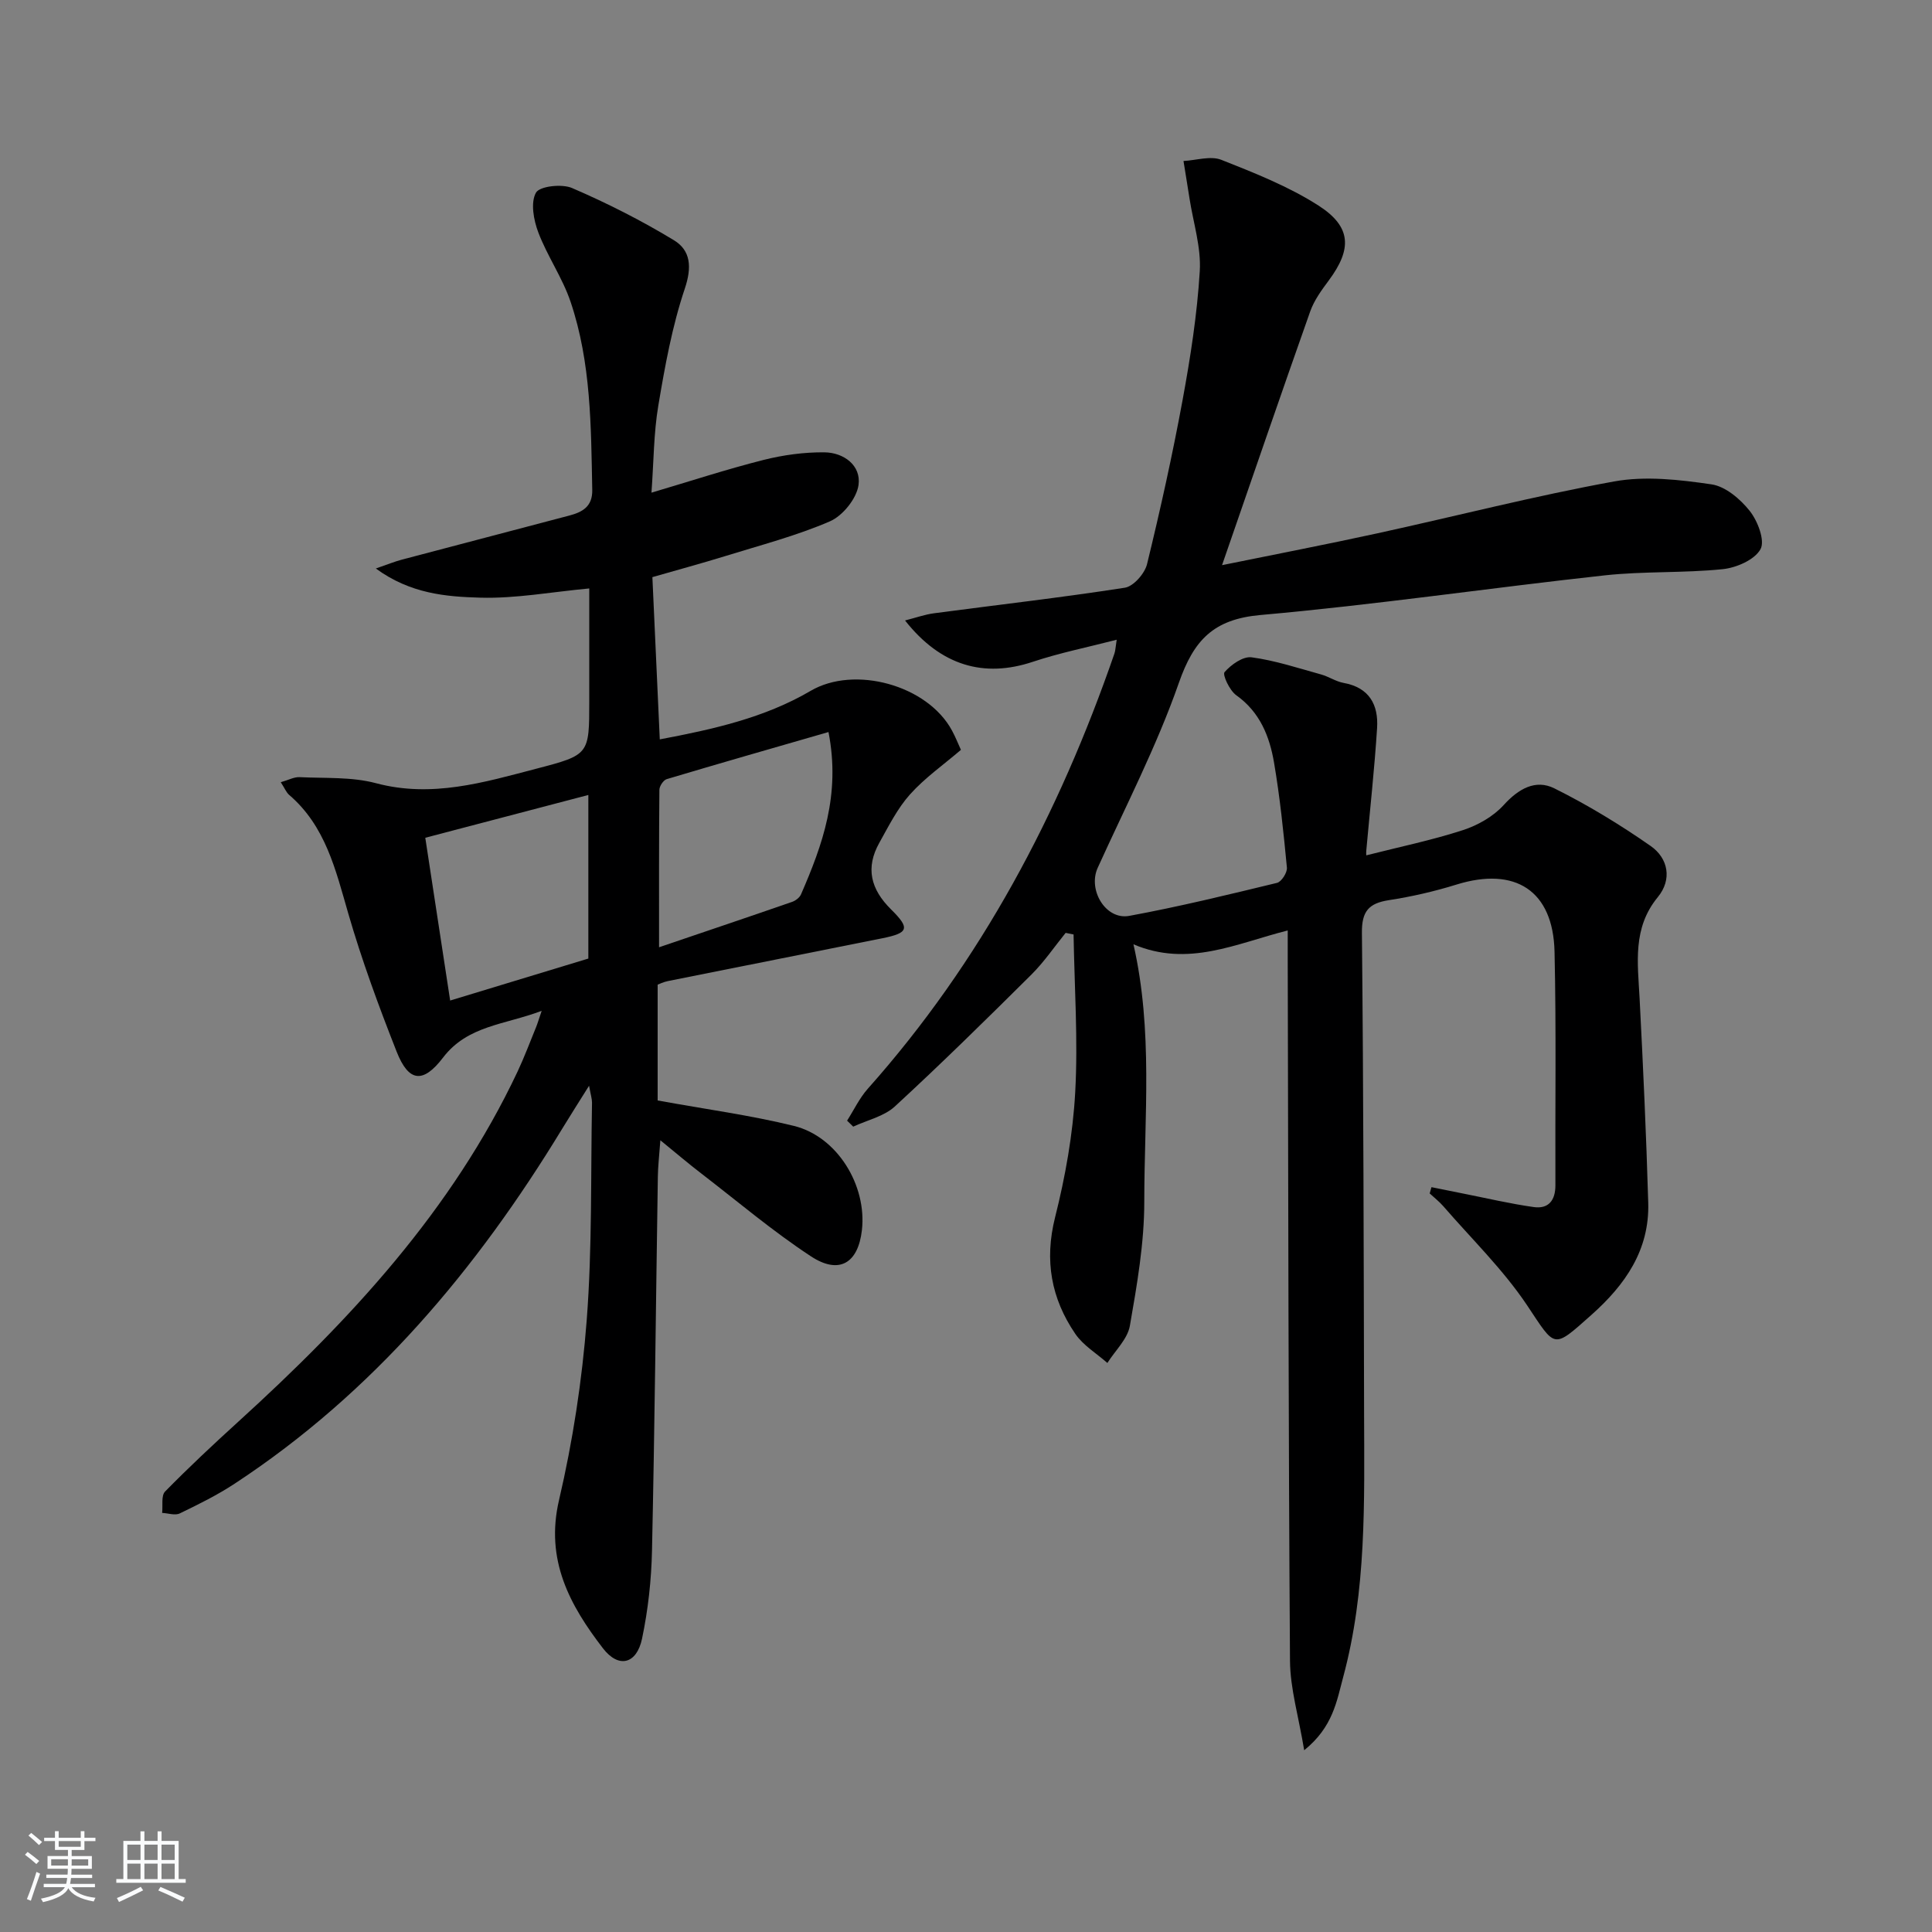
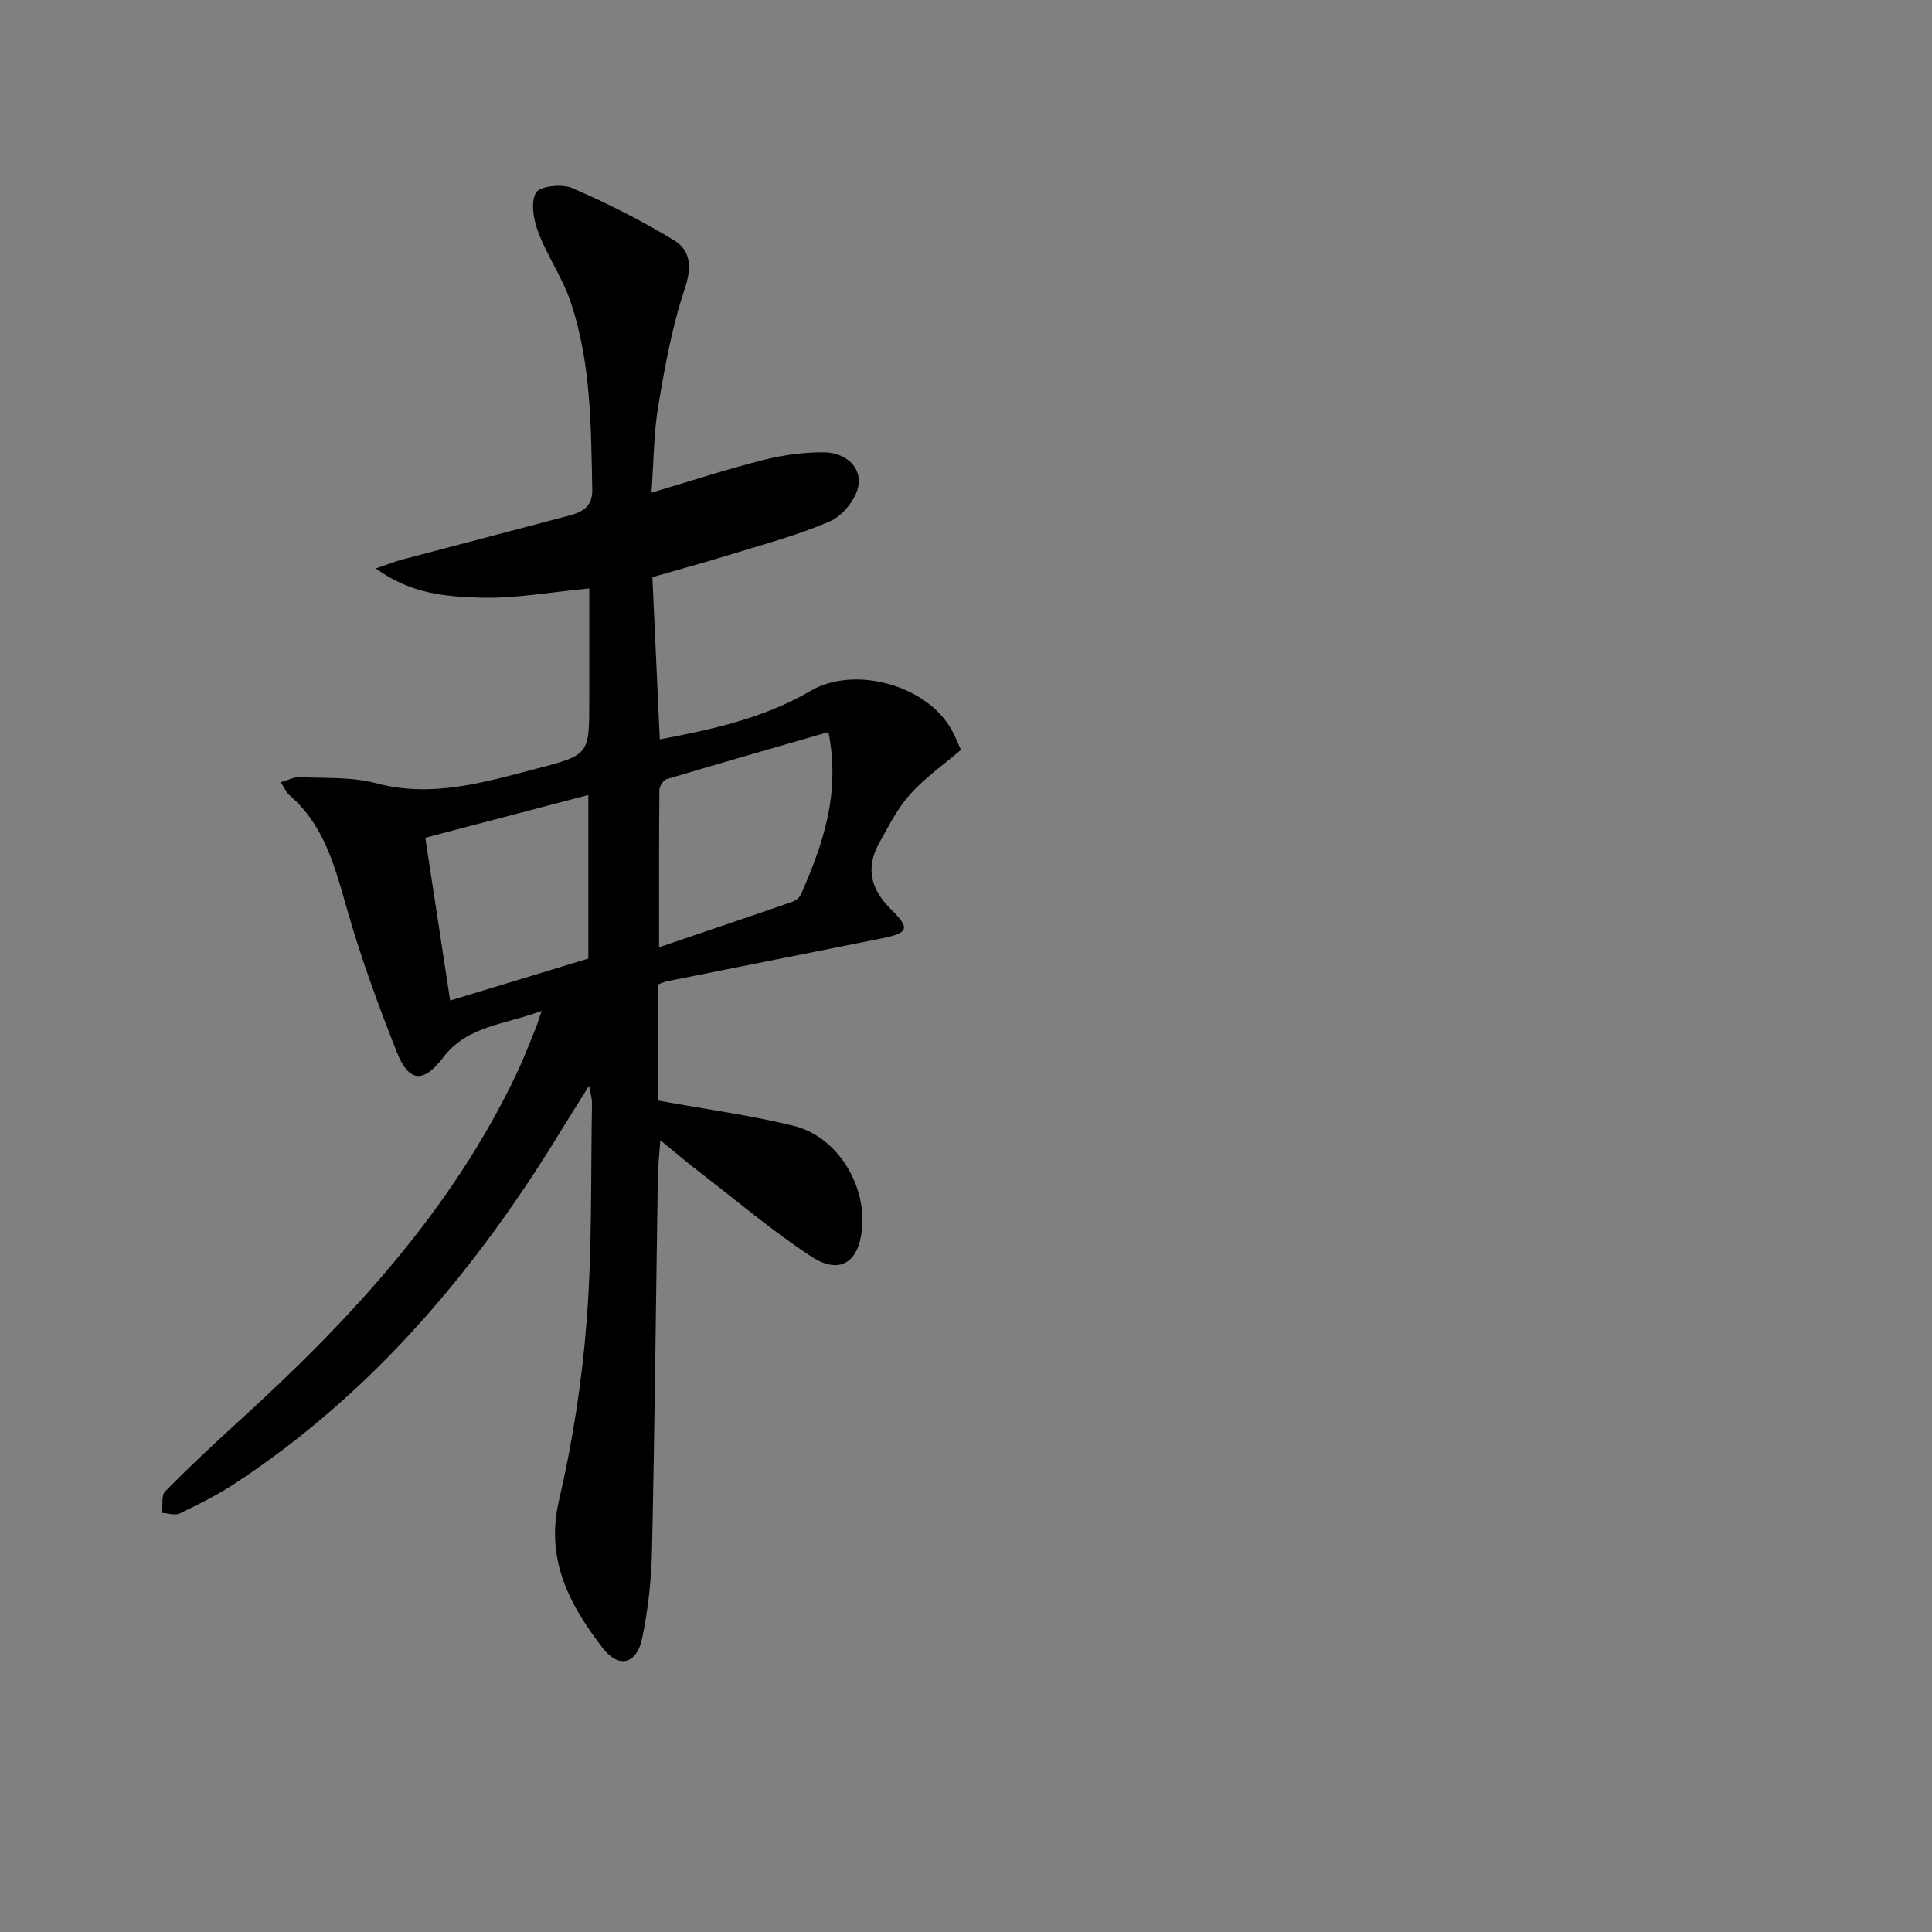
<svg xmlns="http://www.w3.org/2000/svg" enable-background="new 0 0 400 400" viewBox="0 0 400 400">
  <rect x="0" y="0" width="400" height="400" fill="#808080" stroke="none" />
-   <path d="m5.17 384 .55-.58c.85.61 1.65 1.24 2.4 1.87l-.59.64c-.83-.73-1.62-1.38-2.36-1.93m1.22 9.53-.82-.34c.71-1.76 1.37-3.64 1.98-5.63.24.13.5.25.76.36-.6 1.67-1.24 3.54-1.92 5.61m-.5-13.5.57-.54c.56.44 1.31 1.06 2.26 1.87l-.65.64c-.67-.66-1.4-1.32-2.18-1.97m3.25.46h2.24v-1.36h.77v1.36h4.57v-1.36h.76v1.36h2.28v.69h-2.28v1.84h-2.64v1.26h4.18v2.64h-4.21c0 .45-.02.86-.05 1.21h4.32v.69h-4.38c-.04.34-.1.75-.19 1.22h5.15v.69h-4.82c.87 1.19 2.51 1.92 4.93 2.19-.17.31-.3.57-.37.76-2.77-.49-4.52-1.41-5.26-2.76-.56 1.26-2.3 2.23-5.24 2.9-.12-.24-.26-.48-.43-.72 2.73-.55 4.38-1.34 4.96-2.38h-4.38v-.69h4.65c.1-.38.17-.79.21-1.22h-4.32v-.69h4.4c.03-.34.05-.75.05-1.21h-4.2v-2.64h4.23v-1.26h-2.69v-1.84h-2.24zm1.46 4.46v1.29h3.45c.01-.4.02-.57.01-.53v-.32-.45h-3.46zm1.55-2.59h4.57v-1.19h-4.57zm6.11 2.59h-3.42v.77c-.01.19-.01.37-.02.53h3.44z" fill="#fafbfc" />
-   <path d="m32.63 379.16h.82v1.98h3.54v7.89h1.46v.78h-14.37v-.78h1.46v-7.89h3.54v-1.98h.82v1.98h2.73zm-3.49 11.48.5.73c-1.61.82-3.28 1.63-5 2.42-.13-.27-.28-.55-.44-.82 1.75-.73 3.4-1.5 4.94-2.33m-2.78-5.55h2.73v-3.18h-2.73zm0 3.95h2.73v-3.2h-2.73zm3.54-3.95h2.73v-3.18h-2.73zm0 3.95h2.73v-3.2h-2.73zm7.89 4.68c-1.84-.92-3.51-1.7-5.02-2.32l.45-.73c1.89.8 3.57 1.55 5.04 2.23zm-1.62-11.81h-2.73v3.18h2.73zm-2.73 7.13h2.73v-3.2h-2.73z" fill="#fafbfc" />
  <g fill="#000001">
-     <path d="m282.87 177.09c6.93-1.76 13.57-3.13 19.98-5.21 3.09-1 6.31-2.82 8.46-5.19 3.07-3.38 6.6-5.41 10.5-3.47 6.92 3.44 13.6 7.51 19.94 11.93 3.65 2.55 4.48 6.94 1.48 10.59-5.27 6.41-4.15 13.63-3.77 20.94.73 14.11 1.38 28.23 1.79 42.35.28 9.75-4.74 16.96-11.77 23.21-8.06 7.17-7.37 6.9-13.33-2.02-4.95-7.39-11.48-13.73-17.34-20.5-.84-.96-1.87-1.76-2.81-2.63.12-.43.25-.86.37-1.3 2.2.44 4.4.9 6.6 1.33 4.85.96 9.68 2.1 14.57 2.79 3.05.43 4.5-1.37 4.49-4.52-.07-16.12.19-32.24-.18-48.35-.29-12.66-8.14-17.67-20.3-13.9-4.57 1.42-9.28 2.5-14.01 3.23-4.18.65-5.62 2.32-5.57 6.78.33 33.16.37 66.32.45 99.48.05 18.3.51 36.65-4.32 54.56-1.35 4.99-2.1 10.35-8.08 15.18-1.16-7.02-2.9-12.77-2.94-18.52-.33-48.33-.35-96.66-.47-144.98 0-1.95 0-3.91 0-6.23-10.72 2.71-20.62 7.68-31.94 2.87 4.08 17.92 2.24 35.66 2.24 53.31 0 8.56-1.5 17.18-2.98 25.66-.48 2.76-3.05 5.15-4.66 7.71-2.25-1.99-5-3.63-6.64-6.03-4.99-7.31-6.43-15.2-4.19-24.11 2.13-8.46 3.69-17.2 4.17-25.89.6-10.86-.16-21.79-.34-32.69-.55-.11-1.09-.22-1.64-.33-2.34 2.89-4.45 6.01-7.07 8.62-9.3 9.24-18.65 18.44-28.29 27.32-2.25 2.07-5.71 2.82-8.62 4.18-.42-.41-.84-.83-1.27-1.24 1.41-2.21 2.56-4.66 4.28-6.6 23.49-26.38 39.61-56.92 51.07-90.11.21-.61.22-1.3.47-2.86-6.07 1.57-11.82 2.72-17.34 4.56-10.1 3.38-19.06.87-26.48-8.55 2.25-.57 4.1-1.24 6.01-1.49 13.17-1.75 26.38-3.25 39.5-5.29 1.79-.28 4.11-2.93 4.59-4.87 2.75-11.27 5.27-22.62 7.37-34.03 1.62-8.81 3.01-17.72 3.55-26.64.3-4.94-1.34-10.01-2.12-15.02-.4-2.6-.84-5.19-1.25-7.79 2.63-.13 5.6-1.12 7.83-.24 6.89 2.72 13.92 5.5 20.12 9.47 6.86 4.4 6.95 9.01 2.13 15.5-1.48 1.99-3.02 4.1-3.84 6.4-6.07 17.16-11.97 34.38-18.26 52.55 11.18-2.28 21.67-4.3 32.11-6.58 16.36-3.57 32.6-7.76 49.06-10.75 6.5-1.18 13.53-.37 20.16.6 2.9.42 5.98 3.05 7.93 5.51 1.65 2.08 3.2 6.15 2.22 7.92-1.22 2.2-4.99 3.84-7.82 4.13-8.09.83-16.32.4-24.41 1.28-23.78 2.6-47.47 6.1-71.28 8.21-9.77.87-13.82 5.21-16.91 14.05-4.59 13.13-11.05 25.6-16.81 38.31-2.07 4.57 1.66 10.84 6.55 9.93 10.27-1.89 20.43-4.37 30.58-6.83.92-.22 2.15-2.14 2.05-3.16-.69-7.26-1.44-14.54-2.66-21.72-.93-5.46-2.93-10.49-7.84-13.98-1.36-.97-2.88-4.23-2.41-4.77 1.35-1.55 3.82-3.31 5.6-3.07 4.87.65 9.62 2.23 14.39 3.55 1.59.44 3.05 1.46 4.66 1.75 5.34.96 7.24 4.56 6.93 9.36-.54 8.45-1.47 16.87-2.23 25.3-.05.47-.01.96-.01 1.04z" />
    <path d="m136.72 236.08c-.24 3.27-.49 5.39-.52 7.52-.4 25.81-.65 51.62-1.21 77.42-.13 6.1-.81 12.28-2.06 18.24-1.1 5.24-4.82 6.25-8.09 2.01-6.87-8.92-12-18.29-9.1-30.69 2.86-12.24 4.78-24.82 5.74-37.35 1.14-14.91.81-29.94 1.09-44.91.01-.79-.26-1.59-.61-3.53-2.21 3.53-3.92 6.2-5.56 8.9-17.67 29.06-39.11 54.64-67.82 73.49-3.59 2.36-7.49 4.29-11.37 6.16-.97.47-2.41-.05-3.64-.11.17-1.51-.23-3.57.61-4.43 4.88-4.97 9.97-9.74 15.13-14.43 23.18-21.08 44.3-43.78 57.85-72.52 1.41-3 2.57-6.12 3.83-9.19.29-.71.5-1.45 1.16-3.38-7.71 2.92-15.34 3.02-20.42 9.68-4.14 5.42-7.11 5.09-9.6-1.2-3.71-9.41-7.22-18.94-10.03-28.65-2.61-9.01-4.69-18.07-12.24-24.54-.58-.5-.89-1.32-1.73-2.62 1.59-.45 2.75-1.1 3.88-1.05 5.29.26 10.79-.09 15.82 1.25 11.58 3.09 22.34-.16 33.22-3 10.96-2.86 10.95-2.92 10.95-13.98 0-7.47 0-14.93 0-23.34-7.86.73-15.24 2.12-22.57 1.91-7.07-.2-14.46-.8-21.62-6.04 2.5-.86 3.93-1.45 5.42-1.84 11.54-3.06 23.1-6.06 34.64-9.12 2.69-.71 4.82-1.84 4.75-5.32-.26-13.14-.23-26.33-4.49-38.94-1.68-4.98-4.82-9.45-6.69-14.39-.96-2.54-1.62-6.14-.48-8.19.75-1.36 5.37-1.88 7.48-.97 7.24 3.12 14.34 6.71 21.08 10.8 3.49 2.12 3.76 5.57 2.26 10.03-2.62 7.8-4.11 16.04-5.48 24.19-.96 5.7-.95 11.56-1.42 18.05 8.11-2.4 15.58-4.85 23.18-6.77 4.09-1.03 8.41-1.62 12.61-1.58 4.04.04 7.64 2.72 7.08 6.76-.39 2.8-3.26 6.37-5.91 7.52-6.96 3.01-14.4 4.94-21.68 7.2-4.88 1.51-9.83 2.84-15.09 4.36.51 11.1 1 22.02 1.53 33.59 11.08-2.09 21.7-4.46 31.24-10.05 9.06-5.31 24.18-1.22 29.27 8.24.71 1.31 1.26 2.71 1.84 3.98-3.62 3.1-7.48 5.8-10.54 9.22-2.6 2.9-4.42 6.56-6.35 10.01-2.91 5.2-1.81 9.62 2.45 13.83 3.99 3.93 3.55 4.86-1.84 5.95-14.79 2.97-29.59 5.89-44.38 8.86-.94.19-1.84.64-2.13.74v23.98c10.04 1.83 19.25 3.06 28.22 5.27s15.12 12.31 14.07 21.57c-.78 6.85-4.7 9.28-10.57 5.42-7.9-5.19-15.16-11.35-22.67-17.13-2.64-2.02-5.14-4.16-8.49-6.89zm34.81-84.52c-11.68 3.37-22.61 6.5-33.49 9.75-.69.21-1.51 1.44-1.52 2.2-.1 10.42-.07 20.84-.07 32.61 9.8-3.33 18.68-6.32 27.53-9.39.73-.25 1.57-.89 1.86-1.56 4.44-10.23 8.23-20.61 5.69-33.61zm-78.33 55.59c9.98-3.03 19.28-5.86 28.61-8.69 0-11.32 0-22.27 0-33.87-11.43 3-22.52 5.91-33.76 8.86 1.76 11.54 3.41 22.33 5.15 33.7z" />
  </g>
</svg>